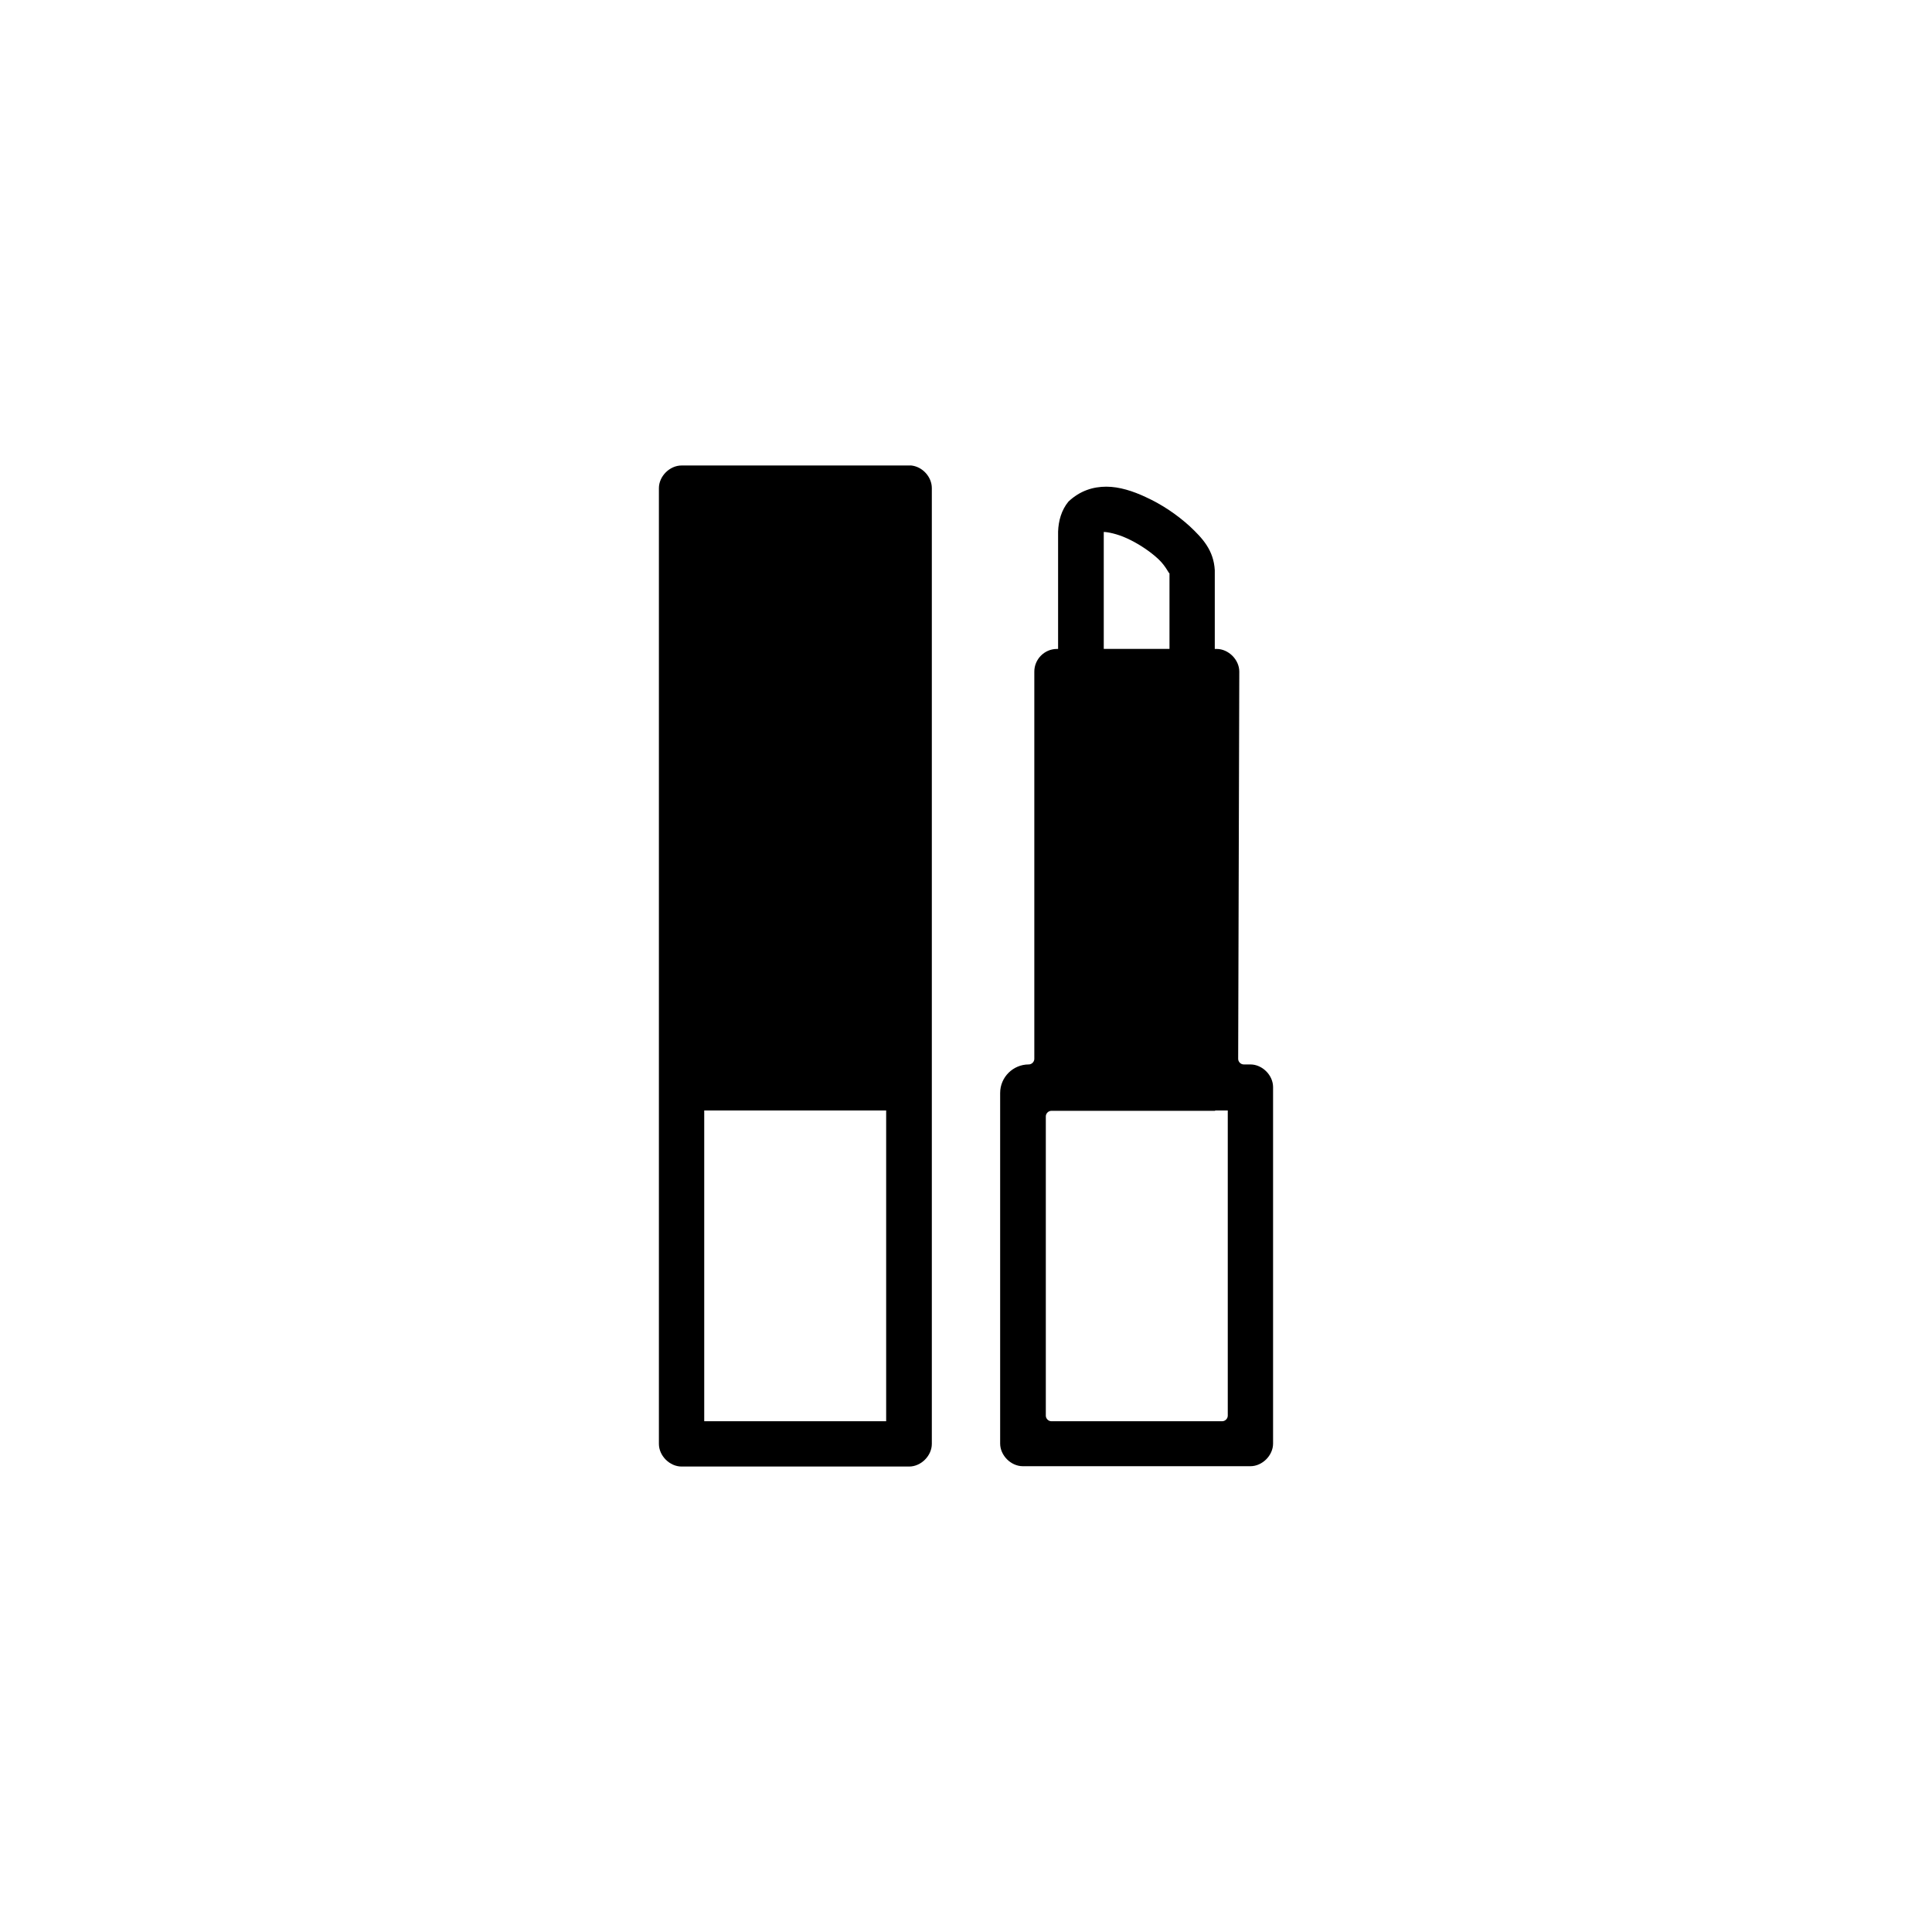
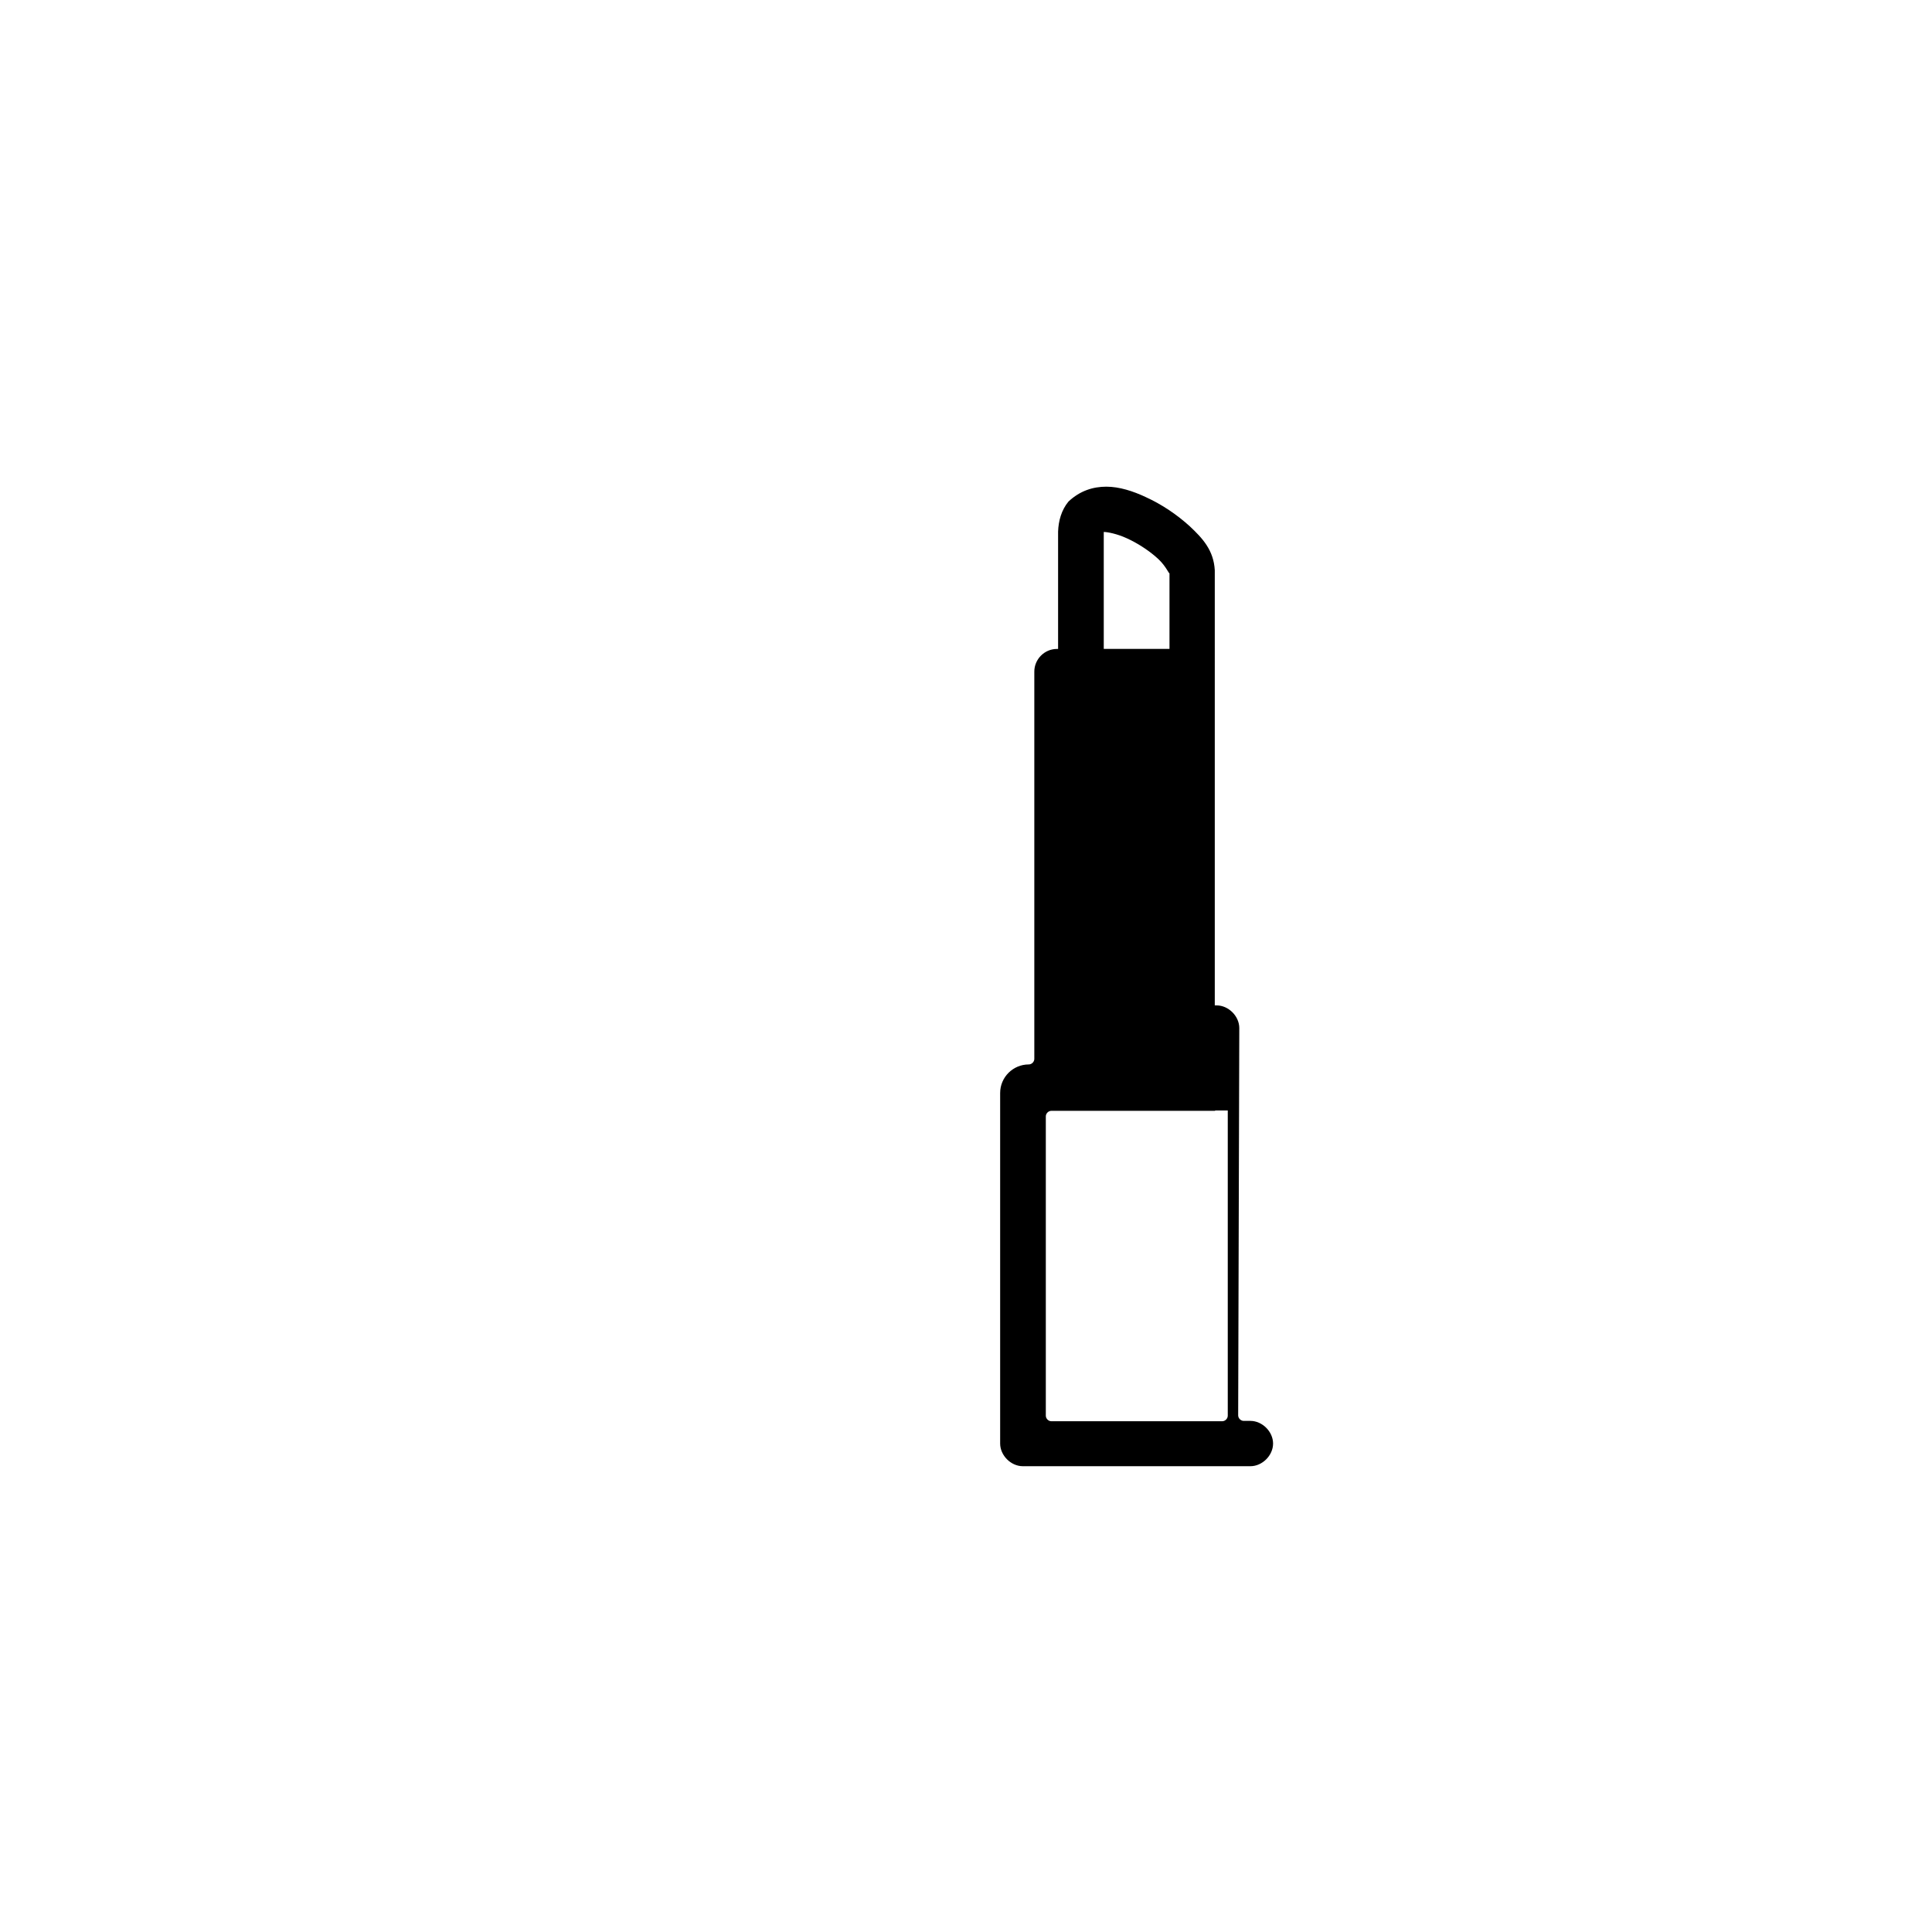
<svg xmlns="http://www.w3.org/2000/svg" fill="#000000" width="800px" height="800px" version="1.1" viewBox="144 144 512 512">
  <g>
-     <path d="m384.94 267.36h-60.32c-3.148 0-6.004 2.856-6.004 6.004v253.28c0 3.148 2.856 6.004 6.004 6.004h60.32c3.148 0 6.004-2.856 6.004-6.004v-253.29c0-2.953-2.461-5.707-5.512-6.004-0.098 0.004-0.293 0.004-0.492 0.004zm-6.098 253.28h-48.215v-82.359h48.215z" />
-     <path d="m465.93 295.11c-0.297-5.312-3.246-8.461-6.594-11.609-3.344-3.051-7.379-5.805-11.711-7.773-3.344-1.574-6.988-2.754-10.43-2.754-3.543 0-6.988 1.082-10.035 3.938-1.871 2.262-2.656 5.117-2.754 7.969v31.094h-0.297c-3.344 0-6.004 2.754-6.004 6.004v102.63c0 0.789-0.688 1.477-1.477 1.477-4.133 0-7.578 3.344-7.578 7.578v92.891c0 3.148 2.856 6.004 6.004 6.004h60.32c3.148 0 6.004-2.856 6.004-6.004v-94.465c0-3.148-2.856-6.004-6.004-6.004h-1.77c-0.789 0-1.477-0.688-1.477-1.477l0.297-102.63c0-3.148-2.856-6.004-6.004-6.004l-0.492-0.004v-20.664-0.195zm-29.422-9.84v-0.297c0.984 0 3.543 0.492 6.102 1.672 3.051 1.379 6.297 3.543 8.461 5.609 1.969 1.871 2.754 3.938 2.856 3.641v20.074h-17.418zm29.52 153.01h3.344v80.887c0 0.789-0.688 1.477-1.477 1.477h-45.266c-0.789 0-1.477-0.688-1.477-1.477v-79.312c0-0.789 0.688-1.477 1.477-1.477h43.398z" />
+     <path d="m465.93 295.11c-0.297-5.312-3.246-8.461-6.594-11.609-3.344-3.051-7.379-5.805-11.711-7.773-3.344-1.574-6.988-2.754-10.43-2.754-3.543 0-6.988 1.082-10.035 3.938-1.871 2.262-2.656 5.117-2.754 7.969v31.094h-0.297c-3.344 0-6.004 2.754-6.004 6.004v102.63c0 0.789-0.688 1.477-1.477 1.477-4.133 0-7.578 3.344-7.578 7.578v92.891c0 3.148 2.856 6.004 6.004 6.004h60.32c3.148 0 6.004-2.856 6.004-6.004c0-3.148-2.856-6.004-6.004-6.004h-1.77c-0.789 0-1.477-0.688-1.477-1.477l0.297-102.63c0-3.148-2.856-6.004-6.004-6.004l-0.492-0.004v-20.664-0.195zm-29.422-9.84v-0.297c0.984 0 3.543 0.492 6.102 1.672 3.051 1.379 6.297 3.543 8.461 5.609 1.969 1.871 2.754 3.938 2.856 3.641v20.074h-17.418zm29.52 153.01h3.344v80.887c0 0.789-0.688 1.477-1.477 1.477h-45.266c-0.789 0-1.477-0.688-1.477-1.477v-79.312c0-0.789 0.688-1.477 1.477-1.477h43.398z" />
  </g>
</svg>